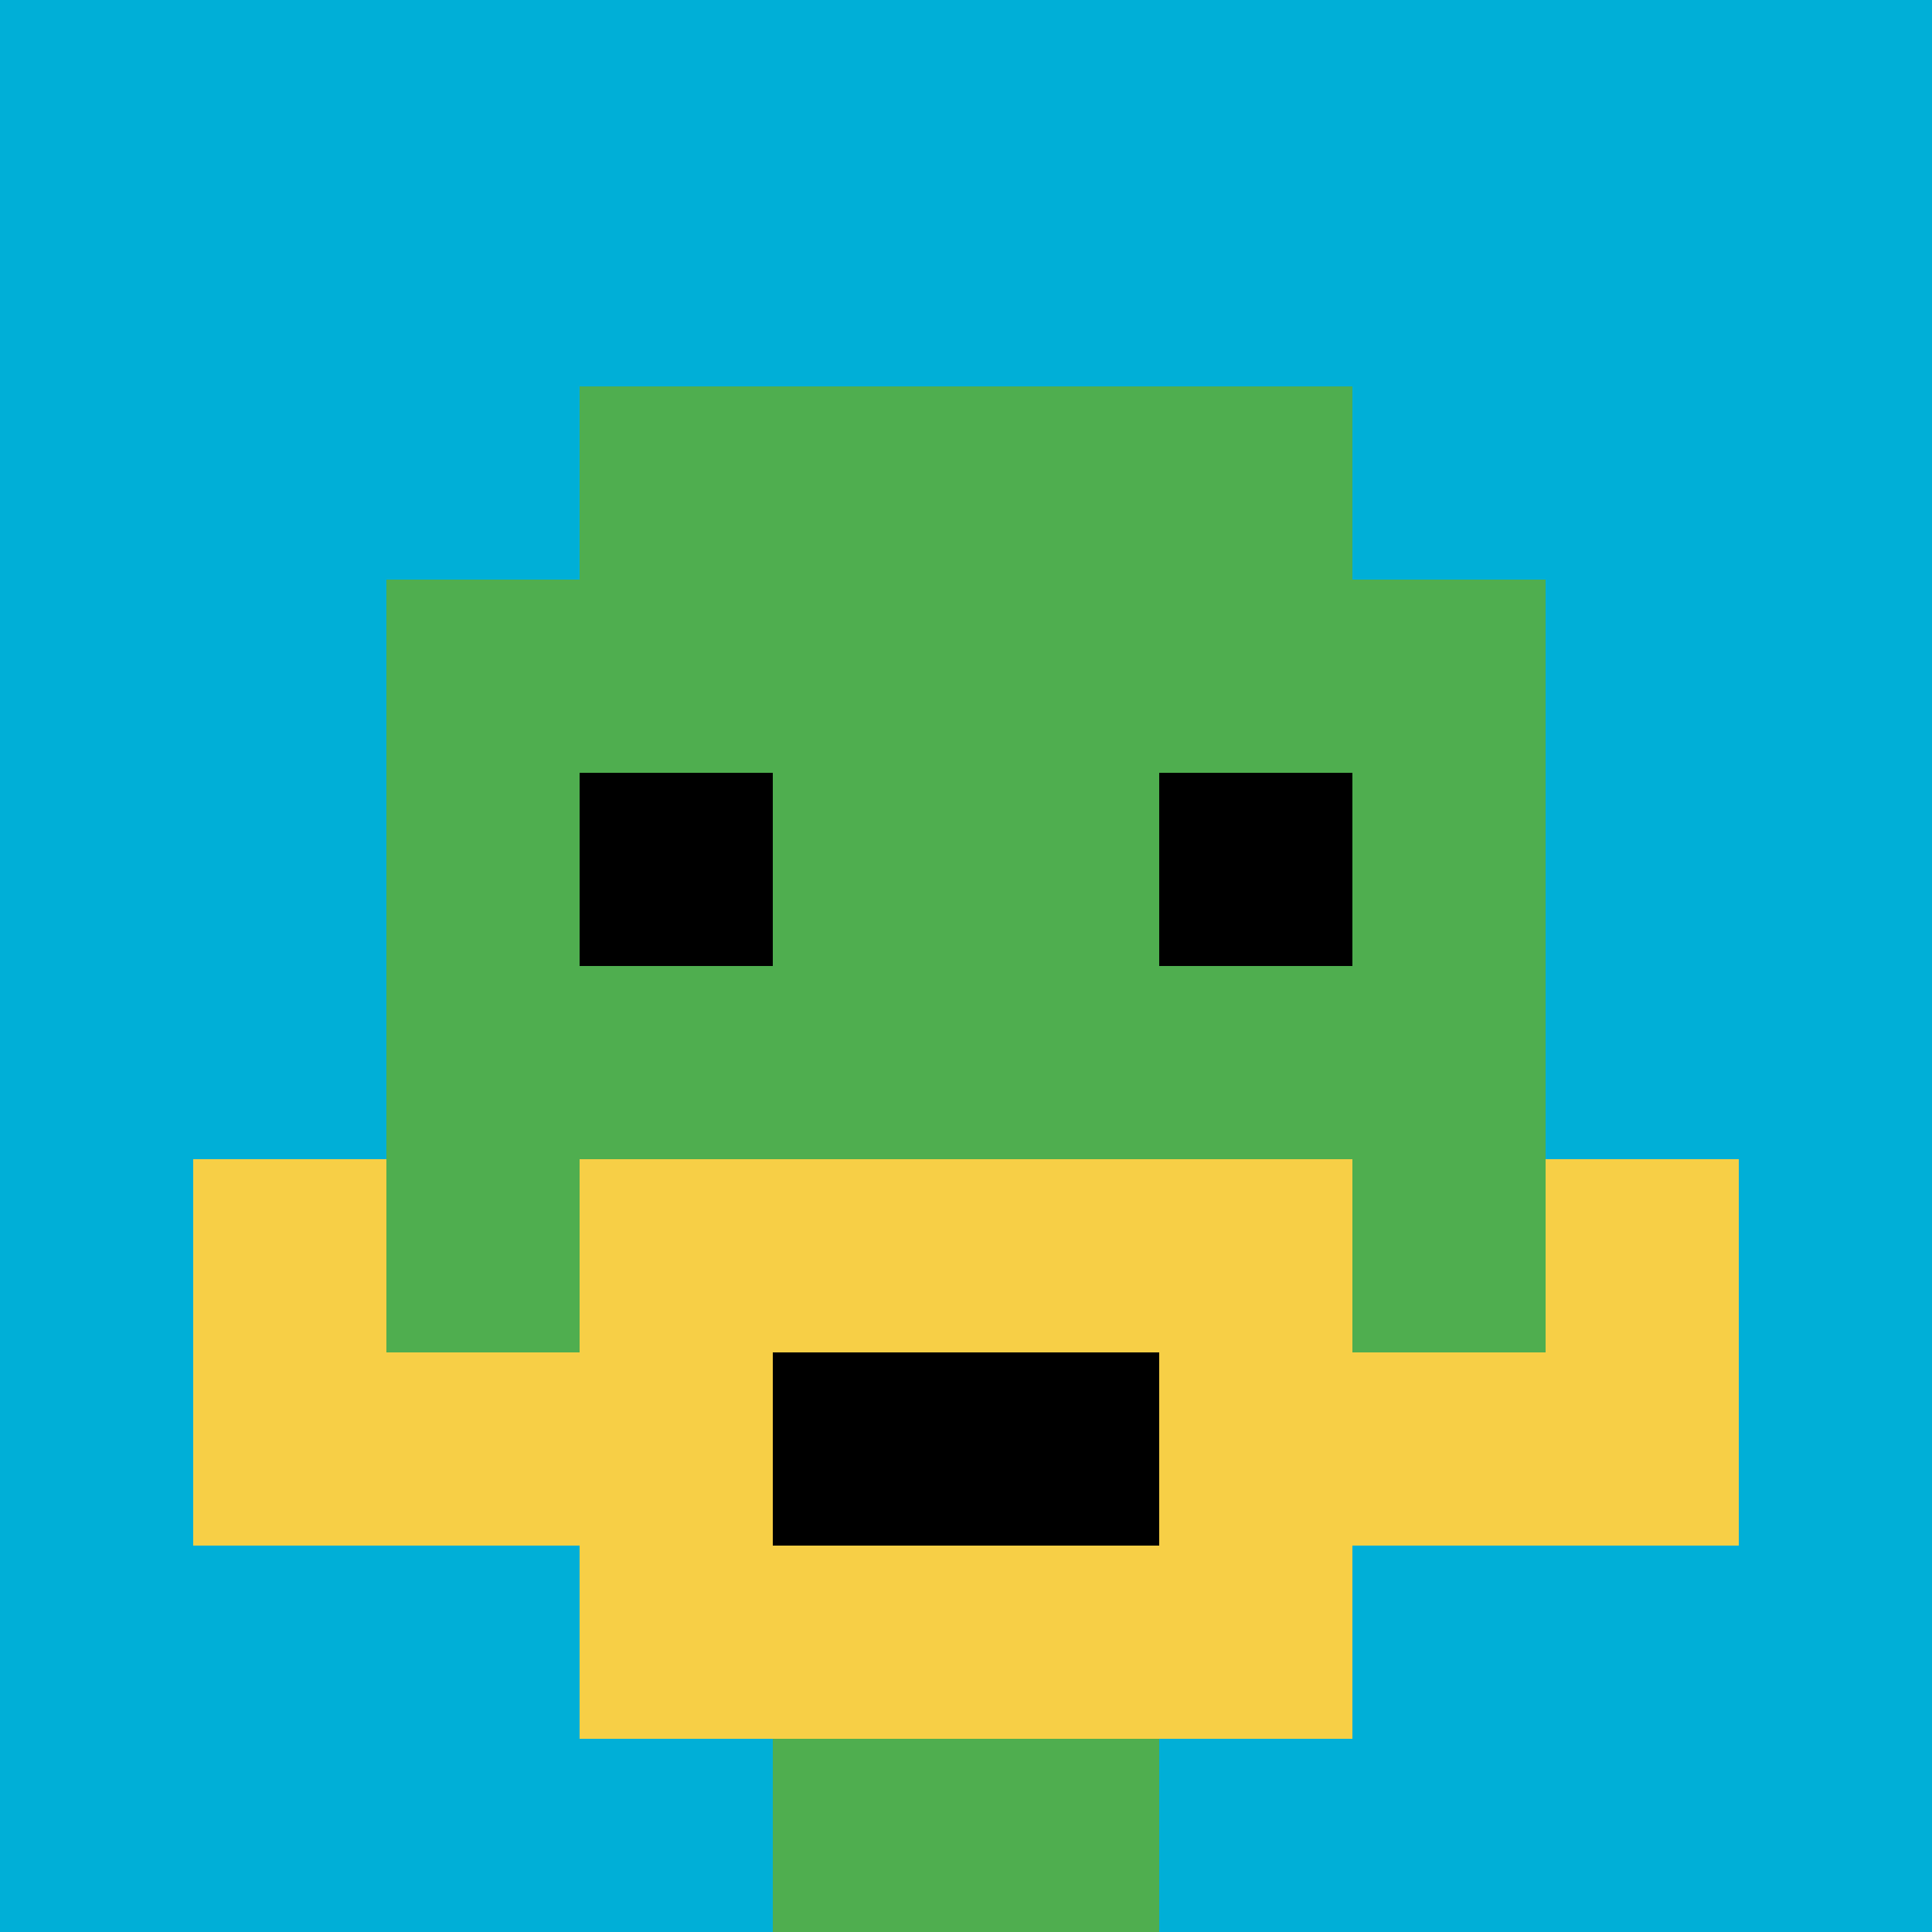
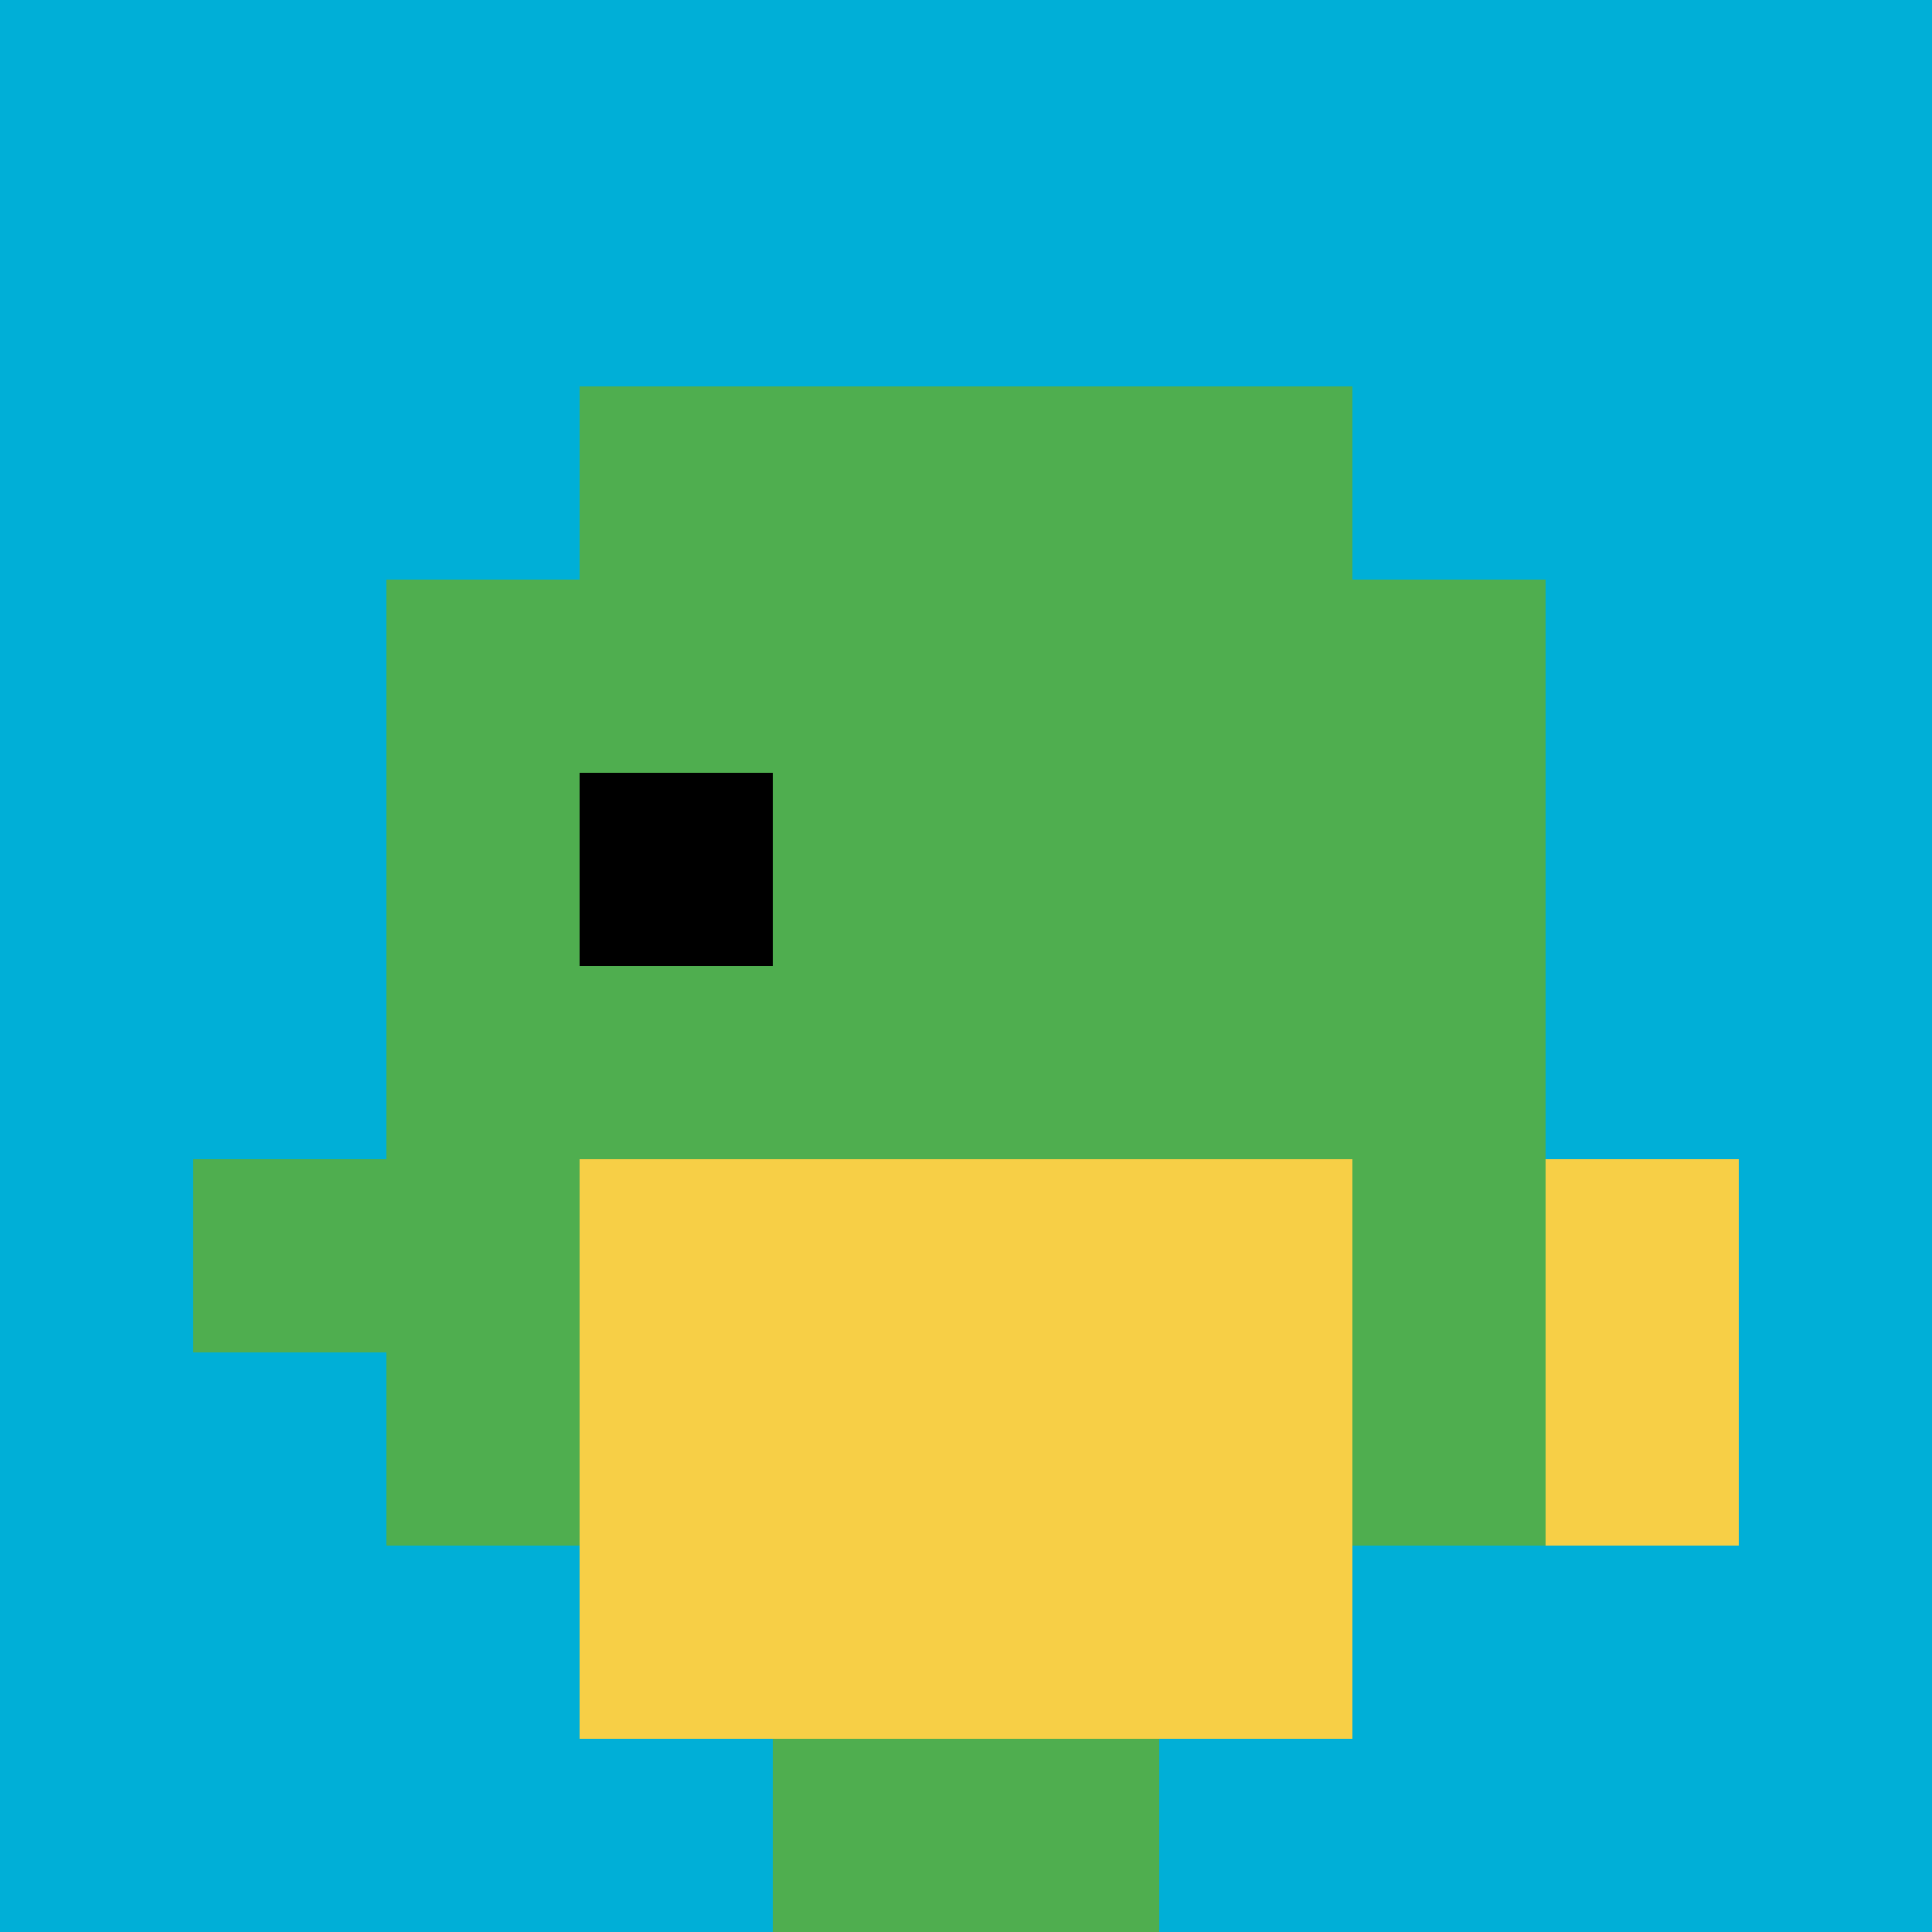
<svg xmlns="http://www.w3.org/2000/svg" version="1.1" width="660" height="660">
  <title>'goose-pfp-803475' by Dmitri Cherniak</title>
  <desc>seed=803475
backgroundColor=#ffffff
padding=20
innerPadding=0
timeout=500
dimension=1
border=false
Save=function(){return n.handleSave()}
frame=136

Rendered at Tue Oct 03 2023 15:27:16 GMT-0400 (Eastern Daylight Time)
Generated in &lt;1ms
</desc>
  <defs />
  <rect width="100%" height="100%" fill="#ffffff" />
  <g>
    <g id="0-0">
      <rect x="0" y="0" height="660" width="660" fill="#00AFD7" />
      <g>
        <rect id="0-0-3-2-4-7" x="198" y="132" width="264" height="462" fill="#4FAE4F" />
        <rect id="0-0-2-3-6-5" x="132" y="198" width="396" height="330" fill="#4FAE4F" />
        <rect id="0-0-4-8-2-2" x="264" y="528" width="132" height="132" fill="#4FAE4F" />
        <rect id="0-0-1-6-8-1" x="66" y="396" width="528" height="66" fill="#4FAE4F" />
-         <rect id="0-0-1-7-8-1" x="66" y="462" width="528" height="66" fill="#F7CF46" />
        <rect id="0-0-3-6-4-3" x="198" y="396" width="264" height="198" fill="#F7CF46" />
-         <rect id="0-0-4-7-2-1" x="264" y="462" width="132" height="66" fill="#000000" />
-         <rect id="0-0-1-6-1-2" x="66" y="396" width="66" height="132" fill="#F7CF46" />
        <rect id="0-0-8-6-1-2" x="528" y="396" width="66" height="132" fill="#F7CF46" />
        <rect id="0-0-3-4-1-1" x="198" y="264" width="66" height="66" fill="#000000" />
-         <rect id="0-0-6-4-1-1" x="396" y="264" width="66" height="66" fill="#000000" />
      </g>
      <rect x="0" y="0" stroke="white" stroke-width="0" height="660" width="660" fill="none" />
    </g>
  </g>
</svg>